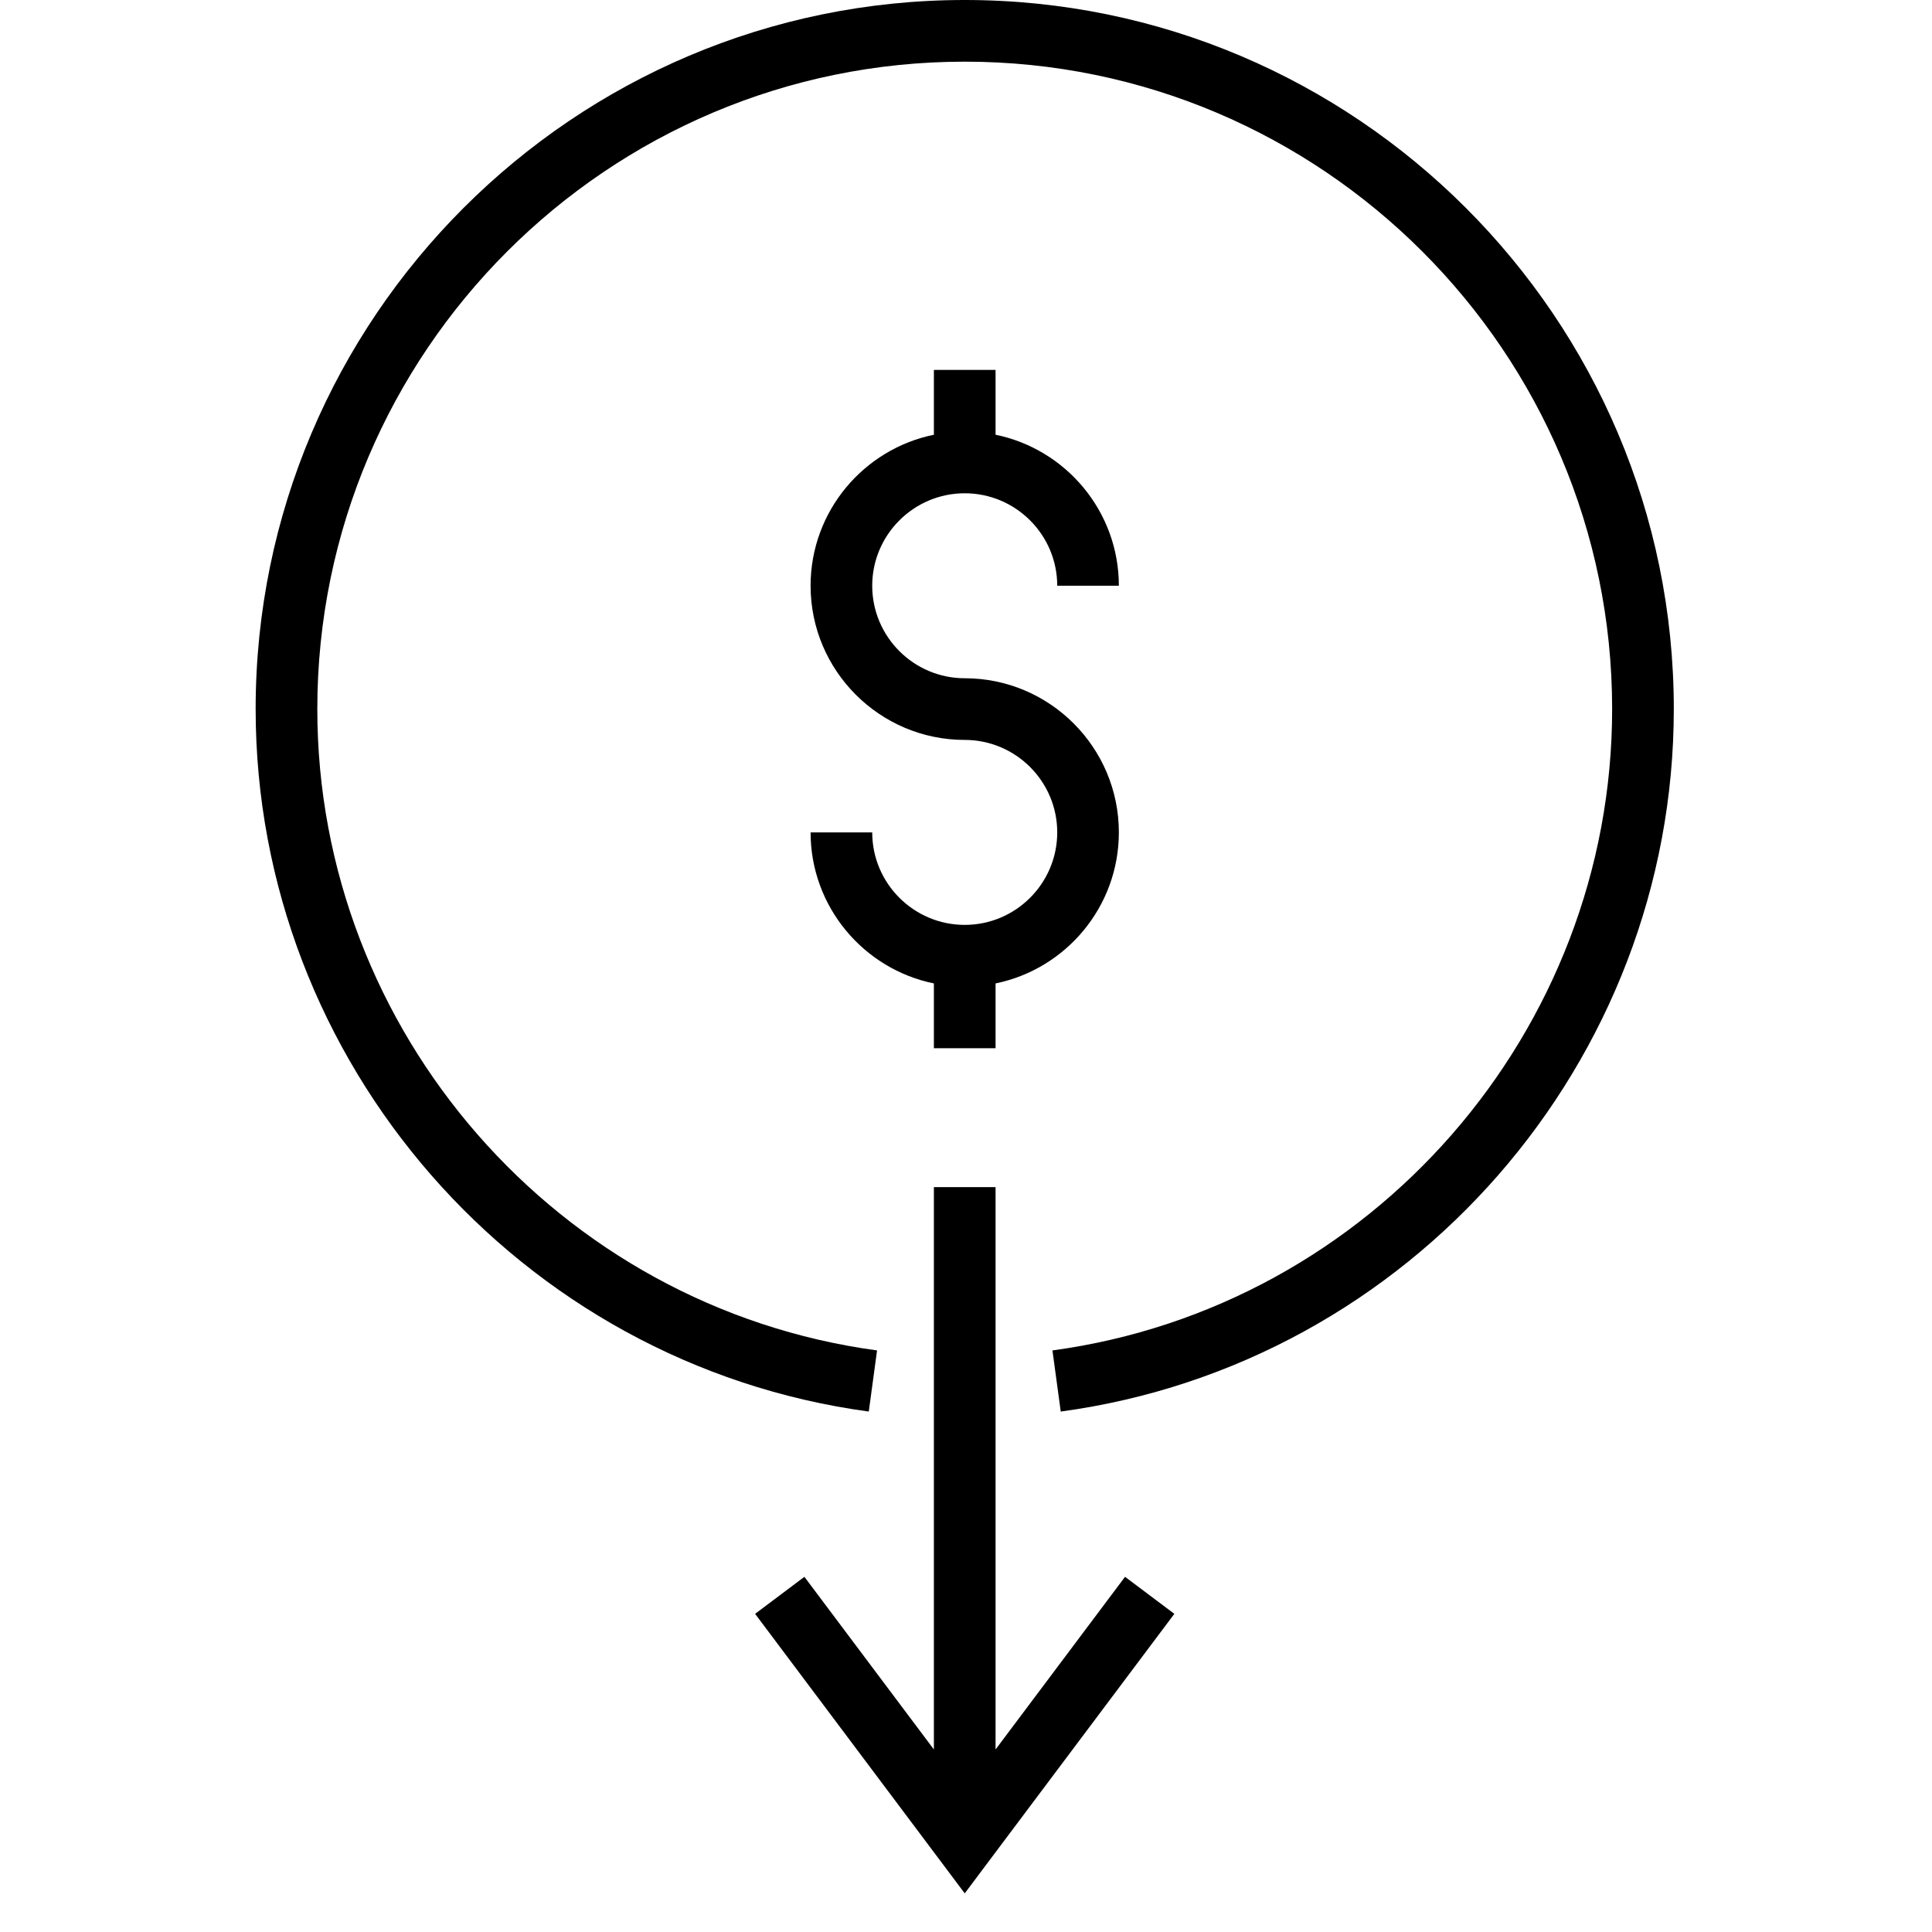
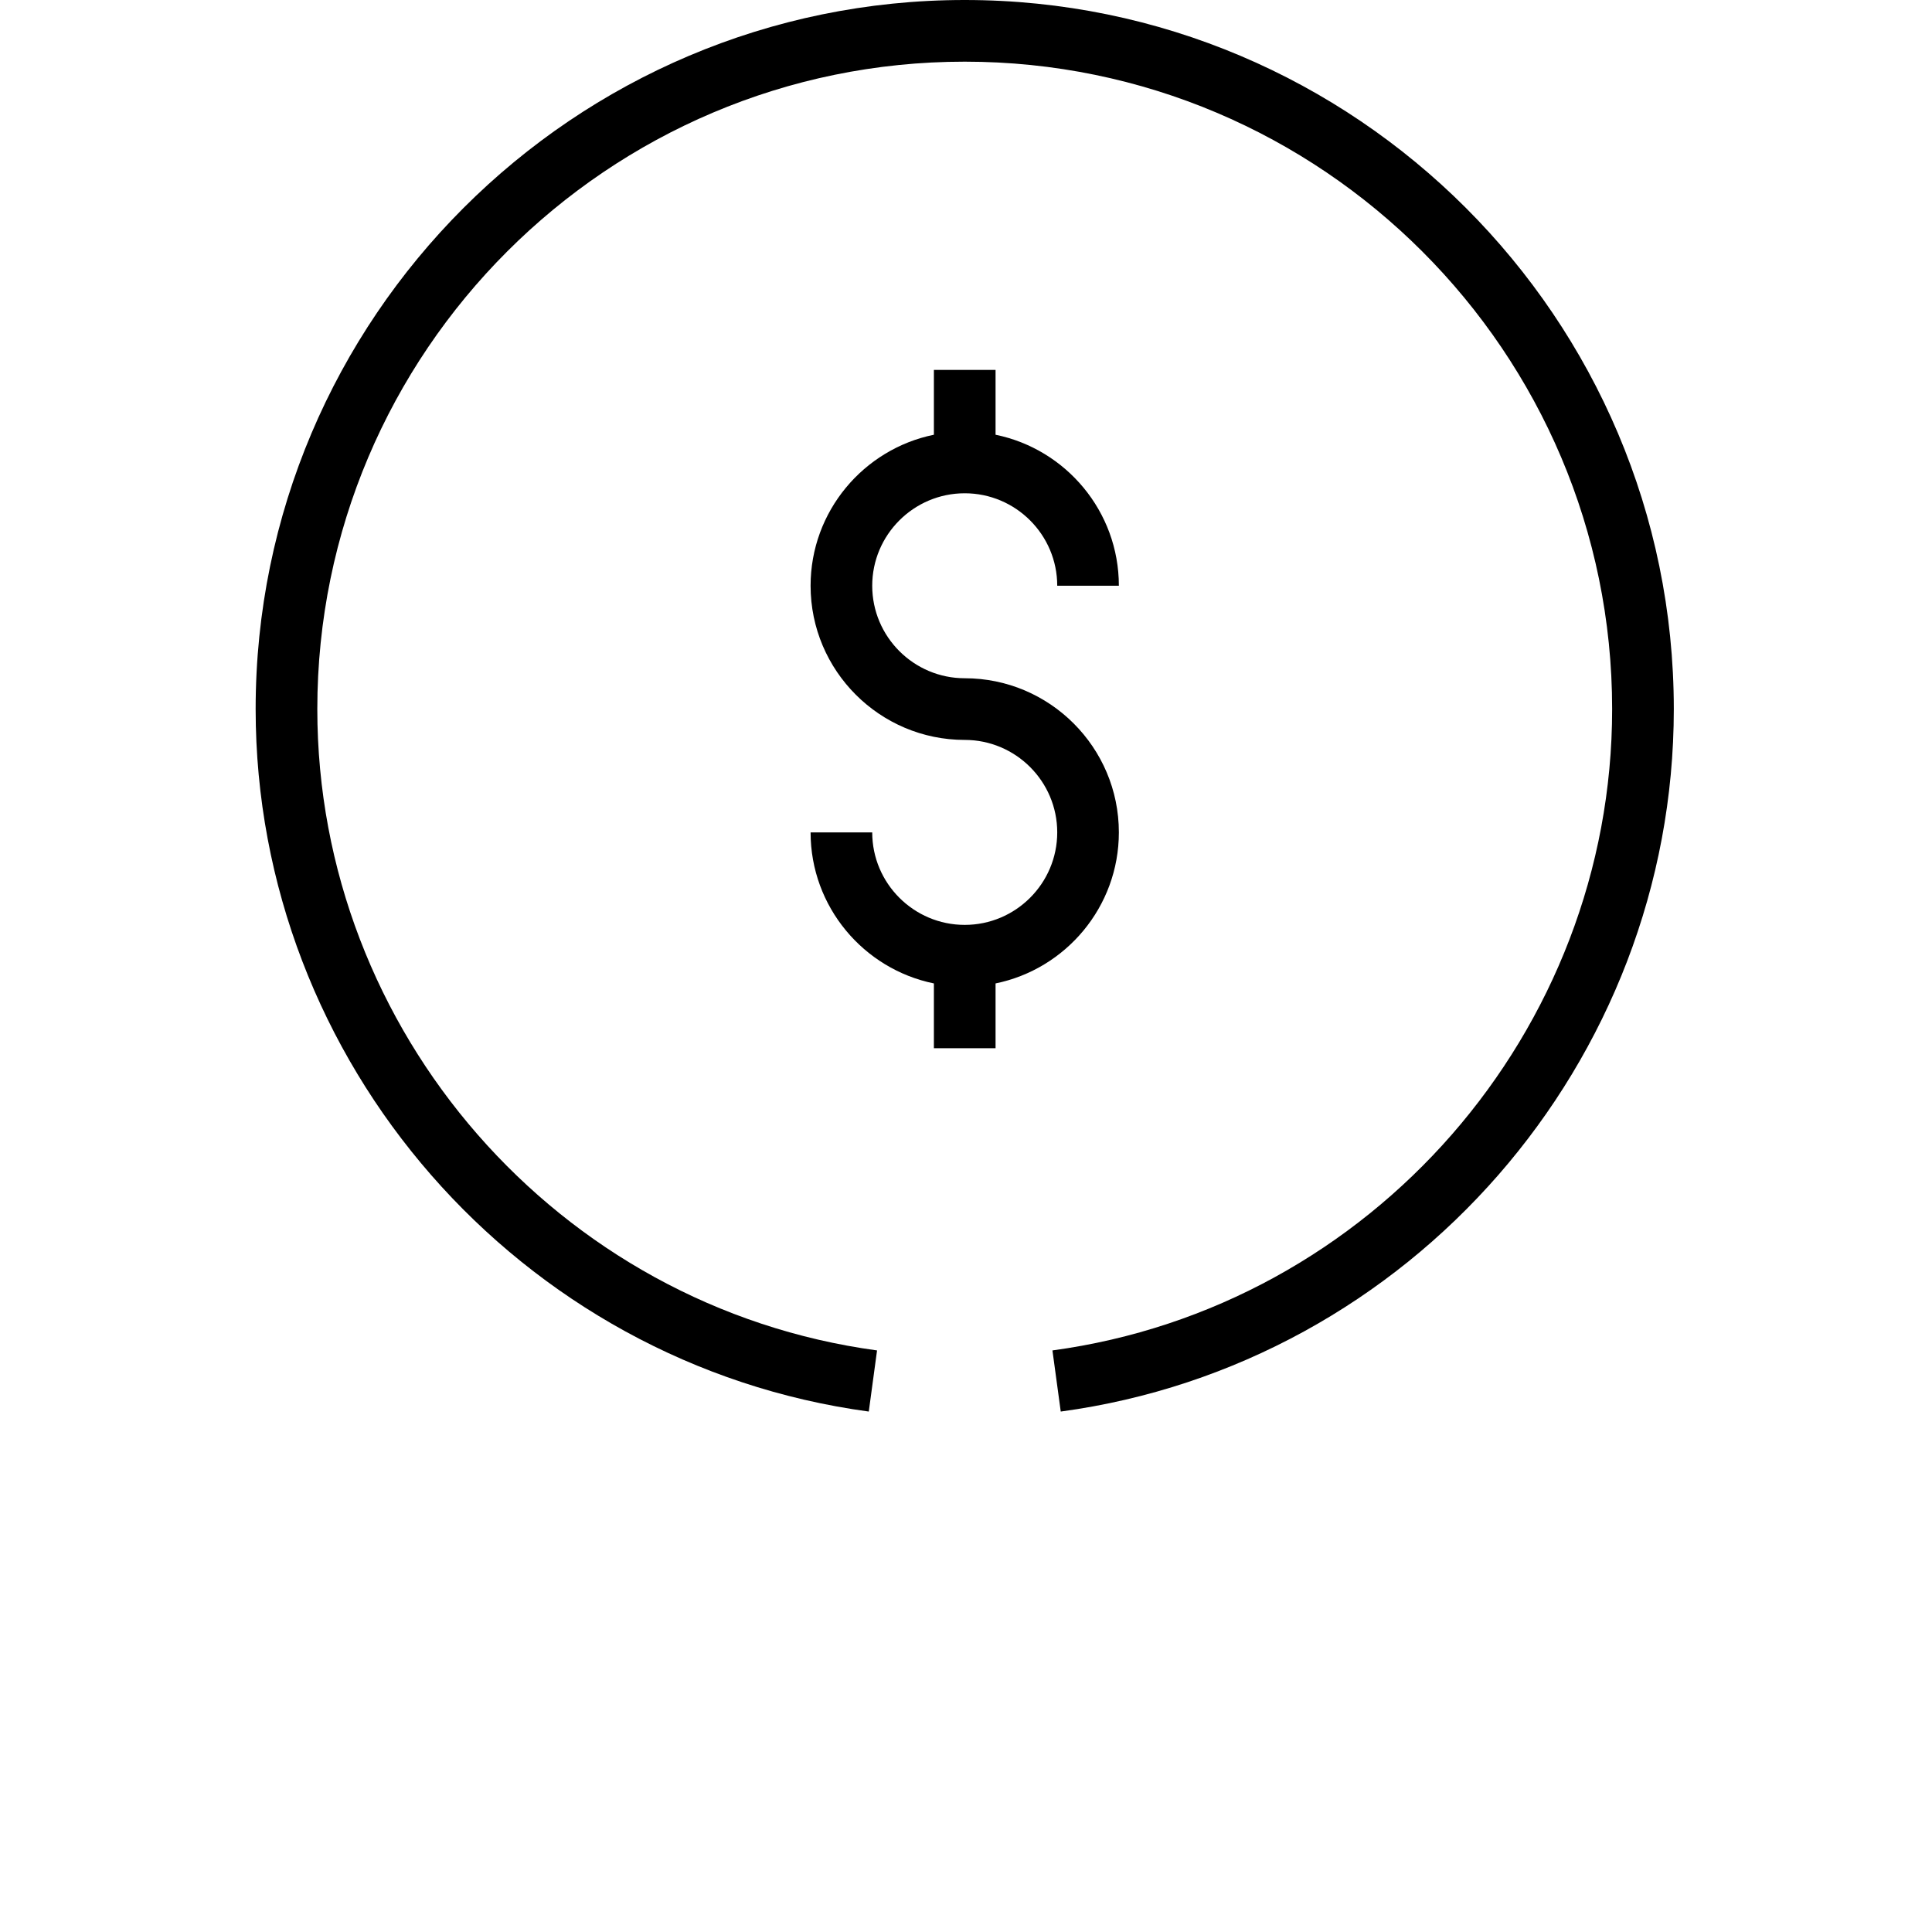
<svg xmlns="http://www.w3.org/2000/svg" width="50" height="50" viewBox="0 0 50 50" fill="none">
  <g clip-path="url(#clip0_120_369)">
-     <path d="M25.765 45.276V30.723H24.169V45.276L20.818 40.808L19.542 41.766L24.967 49L30.392 41.766L29.116 40.808L25.765 45.276Z" fill="black" />
    <path d="M25.765 27.128V25.451C27.583 25.08 28.956 23.469 28.956 21.542C28.956 19.343 27.167 17.553 24.967 17.553C23.648 17.553 22.573 16.479 22.573 15.159C22.573 13.84 23.648 12.766 24.967 12.766C26.287 12.766 27.361 13.84 27.361 15.159H28.956C28.956 13.233 27.583 11.622 25.765 11.251V9.574H24.169V11.251C22.351 11.622 20.978 13.233 20.978 15.159C20.978 17.359 22.768 19.149 24.967 19.149C26.287 19.149 27.361 20.223 27.361 21.542C27.361 22.862 26.287 23.936 24.967 23.936C23.648 23.936 22.573 22.862 22.573 21.542H20.978C20.978 23.468 22.351 25.08 24.169 25.451V27.128H25.765Z" fill="black" />
    <path d="M24.967 0C14.848 0 6.616 8.232 6.616 18.351C6.616 27.49 13.437 35.305 22.484 36.531L22.698 34.949C14.439 33.83 8.212 26.694 8.212 18.351C8.212 9.112 15.728 1.596 24.967 1.596C34.207 1.596 41.722 9.112 41.722 18.351C41.722 26.694 35.495 33.83 27.237 34.949L27.452 36.531C36.497 35.305 43.318 27.49 43.318 18.351C43.318 8.232 35.086 0 24.967 0Z" fill="black" />
  </g>
  <defs>
    <clipPath id="clip0_120_369">
      <rect width="50" height="50" fill="white" />
    </clipPath>
  </defs>
</svg>